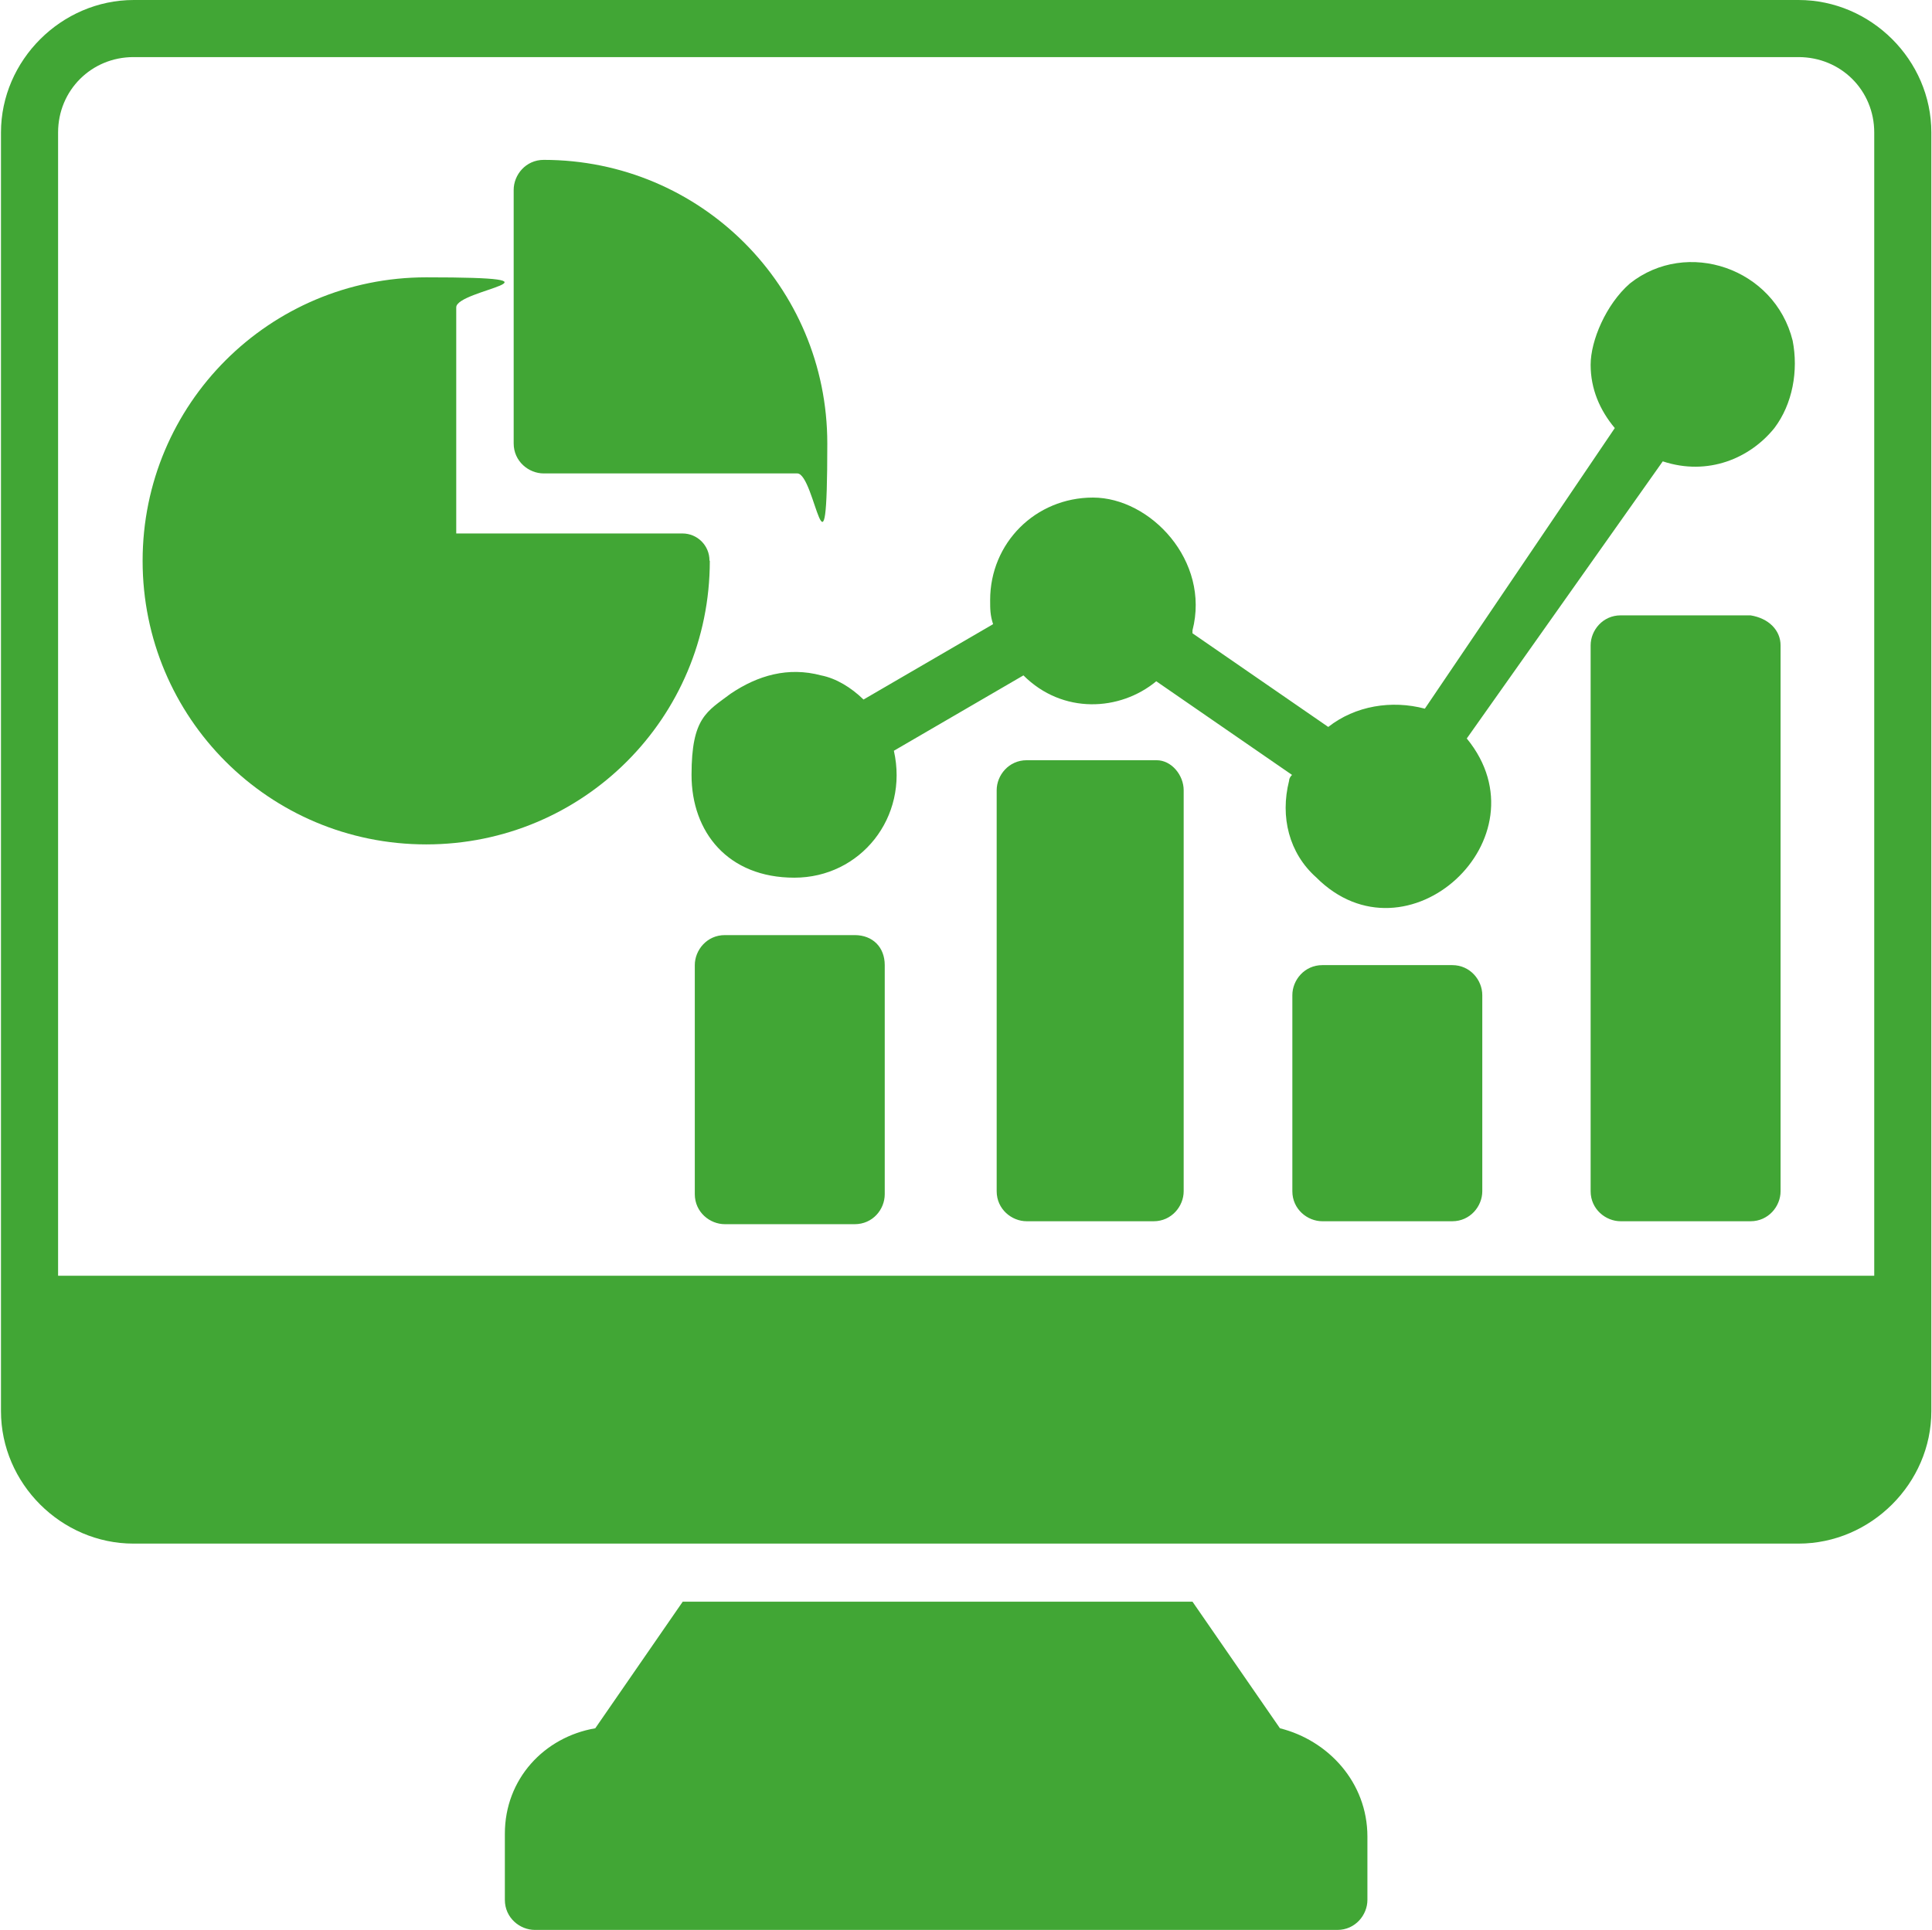
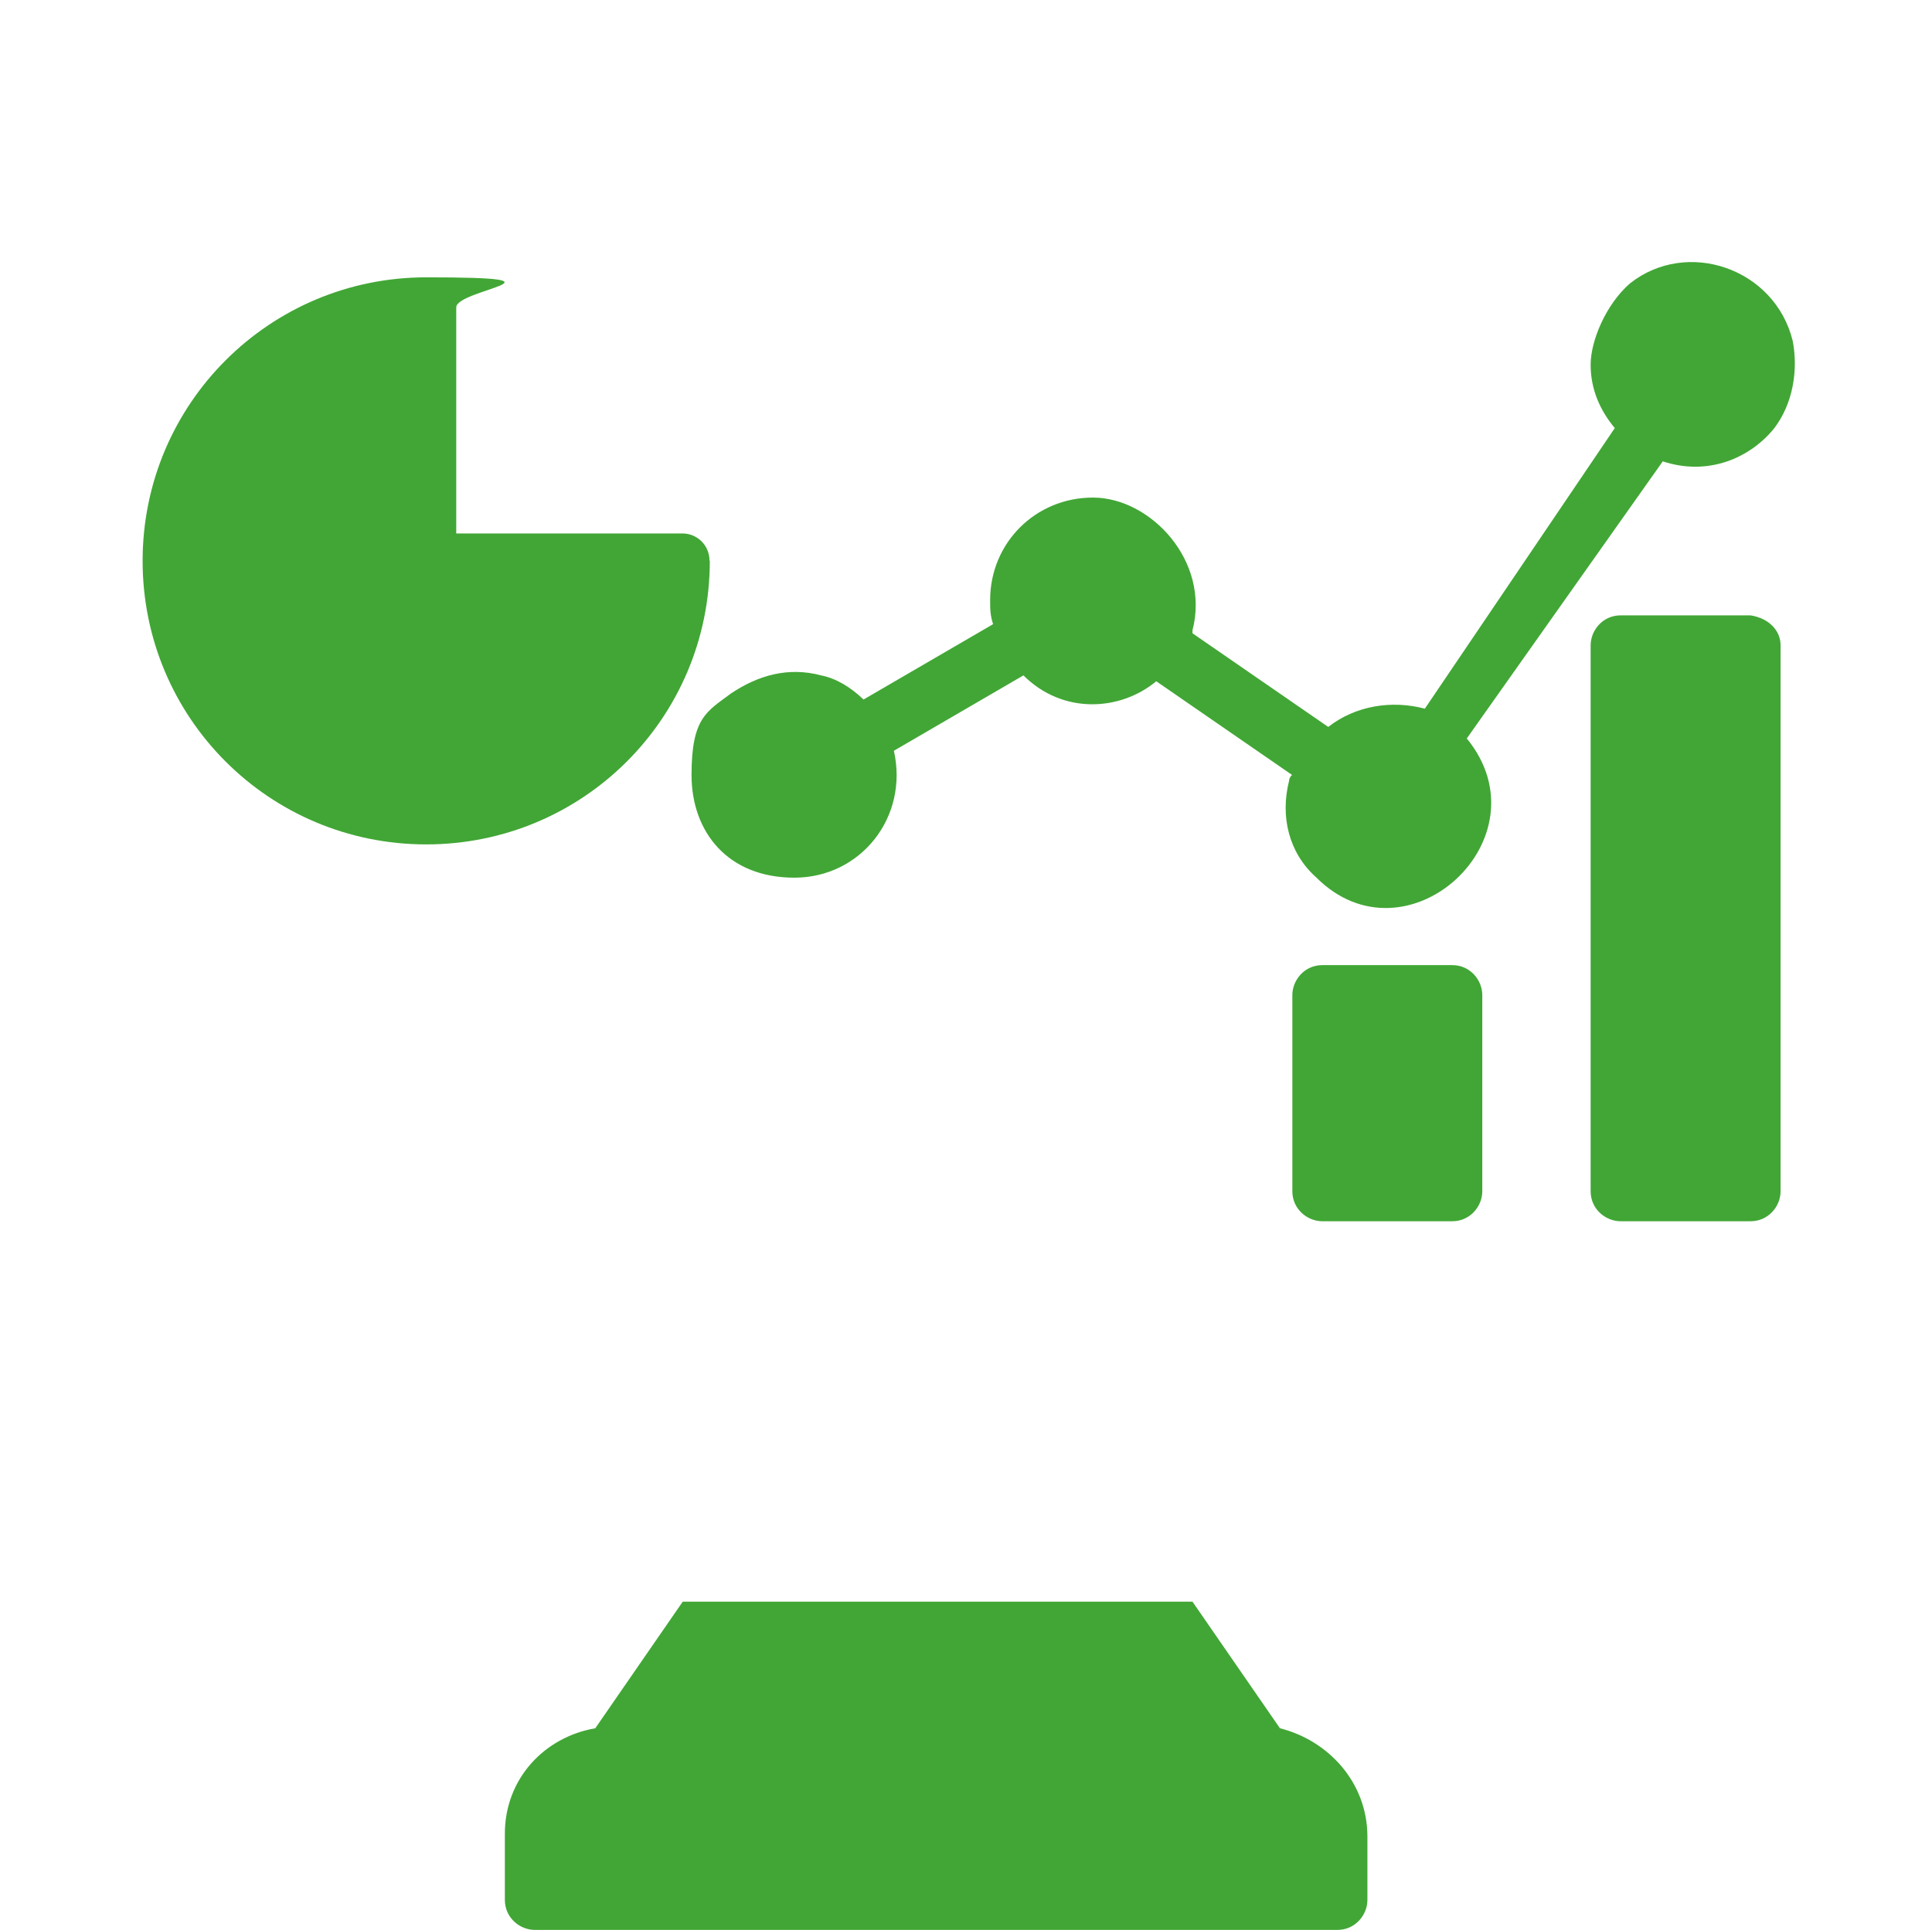
<svg xmlns="http://www.w3.org/2000/svg" id="Layer_1" version="1.1" viewBox="0 0 592 591.5">
  <defs>
    <style>
      .st0 {
        fill: none;
      }

      .st1 {
        clip-path: url(#clippath-1);
      }

      .st2 {
        fill: #41a635;
      }

      .st3 {
        clip-path: url(#clippath);
      }
    </style>
    <clipPath id="clippath">
-       <rect class="st0" x=".3" y="0" width="591.7" height="473.9" />
-     </clipPath>
+       </clipPath>
    <clipPath id="clippath-1">
      <rect class="st0" x="153.3" y="489.9" width="266.7" height="102.1" />
    </clipPath>
  </defs>
  <g class="st3">
    <path class="st2" d="M574.3,391H17.8V40.6c0-12.9,10.2-23.1,23.1-23.1h510.2c13,0,23.2,10.2,23.2,23.1v350.3ZM551.2,0H41C18.8,0,.3,18.5.3,40.6v391.9c0,22.2,18.5,40.6,40.6,40.6h510.2c22.2,0,40.7-18.5,40.7-40.6V40.6c0-22.2-18.5-40.6-40.7-40.6h0" />
  </g>
  <g class="st1">
    <path class="st2" d="M419,562.9v19.4c0,4.6-3.7,9.2-9.2,9.2h-245.9c-4.6,0-9.2-3.7-9.2-9.2v-20.3c0-16.7,12-29.6,27.7-32.3l26.8-38.8h156.2l26.8,38.8c14.8,3.7,26.8,16.6,26.8,33.2" />
  </g>
-   <path class="st2" d="M157.4,135.9V58.2c0-4.6,3.7-9.2,9.2-9.2,48.1,0,86.9,38.8,86.9,86.9s-3.7,9.2-9.2,9.2h-77.7c-4.6,0-9.2-3.7-9.2-9.2" />
  <path class="st2" d="M217.5,171.9c0,48.1-38.8,86.9-86.9,86.9s-86.9-38.8-86.9-86.9,38.9-86.9,86.9-86.9,9.2,3.7,9.2,9.2v69.3h69.3c4.6,0,8.3,3.7,8.3,8.3" />
-   <path class="st2" d="M362.7,242.2v122.9c0,4.6-3.7,9.2-9.2,9.2h-38.9c-4.6,0-9.2-3.7-9.2-9.2v-122.9c0-4.6,3.7-9.2,9.2-9.2h39.8c4.6,0,8.3,4.6,8.3,9.2" />
  <path class="st2" d="M454.2,305v60.1c0,4.6-3.7,9.2-9.2,9.2h-39.8c-4.6,0-9.2-3.7-9.2-9.2v-60.1c0-4.6,3.7-9.2,9.2-9.2h39.8c5.5,0,9.2,4.6,9.2,9.2" />
-   <path class="st2" d="M271.1,295.8v70.2c0,4.7-3.7,9.2-9.2,9.2h-39.8c-4.6,0-9.2-3.7-9.2-9.2v-70.2c0-4.6,3.7-9.2,9.2-9.2h39.8c5.5,0,9.2,3.7,9.2,9.2" />
  <path class="st2" d="M545.6,197.8v167.3c0,4.6-3.7,9.2-9.2,9.2h-39.8c-4.6,0-9.2-3.7-9.2-9.2v-167.3c0-4.6,3.7-9.2,9.2-9.2h39.8c5.6.9,9.2,4.6,9.2,9.2" />
  <path class="st2" d="M449.5,226.4c24.9,30.5-18.5,70.3-46.2,42.5-8.3-7.4-11.1-18.5-8.3-29.6q0-.9.9-1.8l-41.6-28.7c-11.1,9.2-28.7,10.2-40.7-1.8l-39.7,23.1c4.6,20.4-10.2,38.9-30.5,38.9s-31.5-13.9-31.5-31.5,4.7-19.4,12-24.9c8.3-5.6,17.6-8.3,27.7-5.6,4.6.9,9.2,3.7,13,7.4l39.7-23.1c-.9-2.8-.9-4.6-.9-7.4,0-17.5,13.9-31.4,31.5-31.4s36,19.4,30.5,40.7v.9l41.6,28.7c8.3-6.5,19.4-8.3,29.6-5.6l58.2-86c-4.6-5.5-7.4-12-7.4-19.4s4.7-18.5,12-24.9c17.5-13.9,44.4-4.7,49.9,17.5,1.8,9.2,0,19.4-5.6,26.8-7.4,9.2-20.3,14.8-34.2,10.2l-60.1,85" />
</svg>